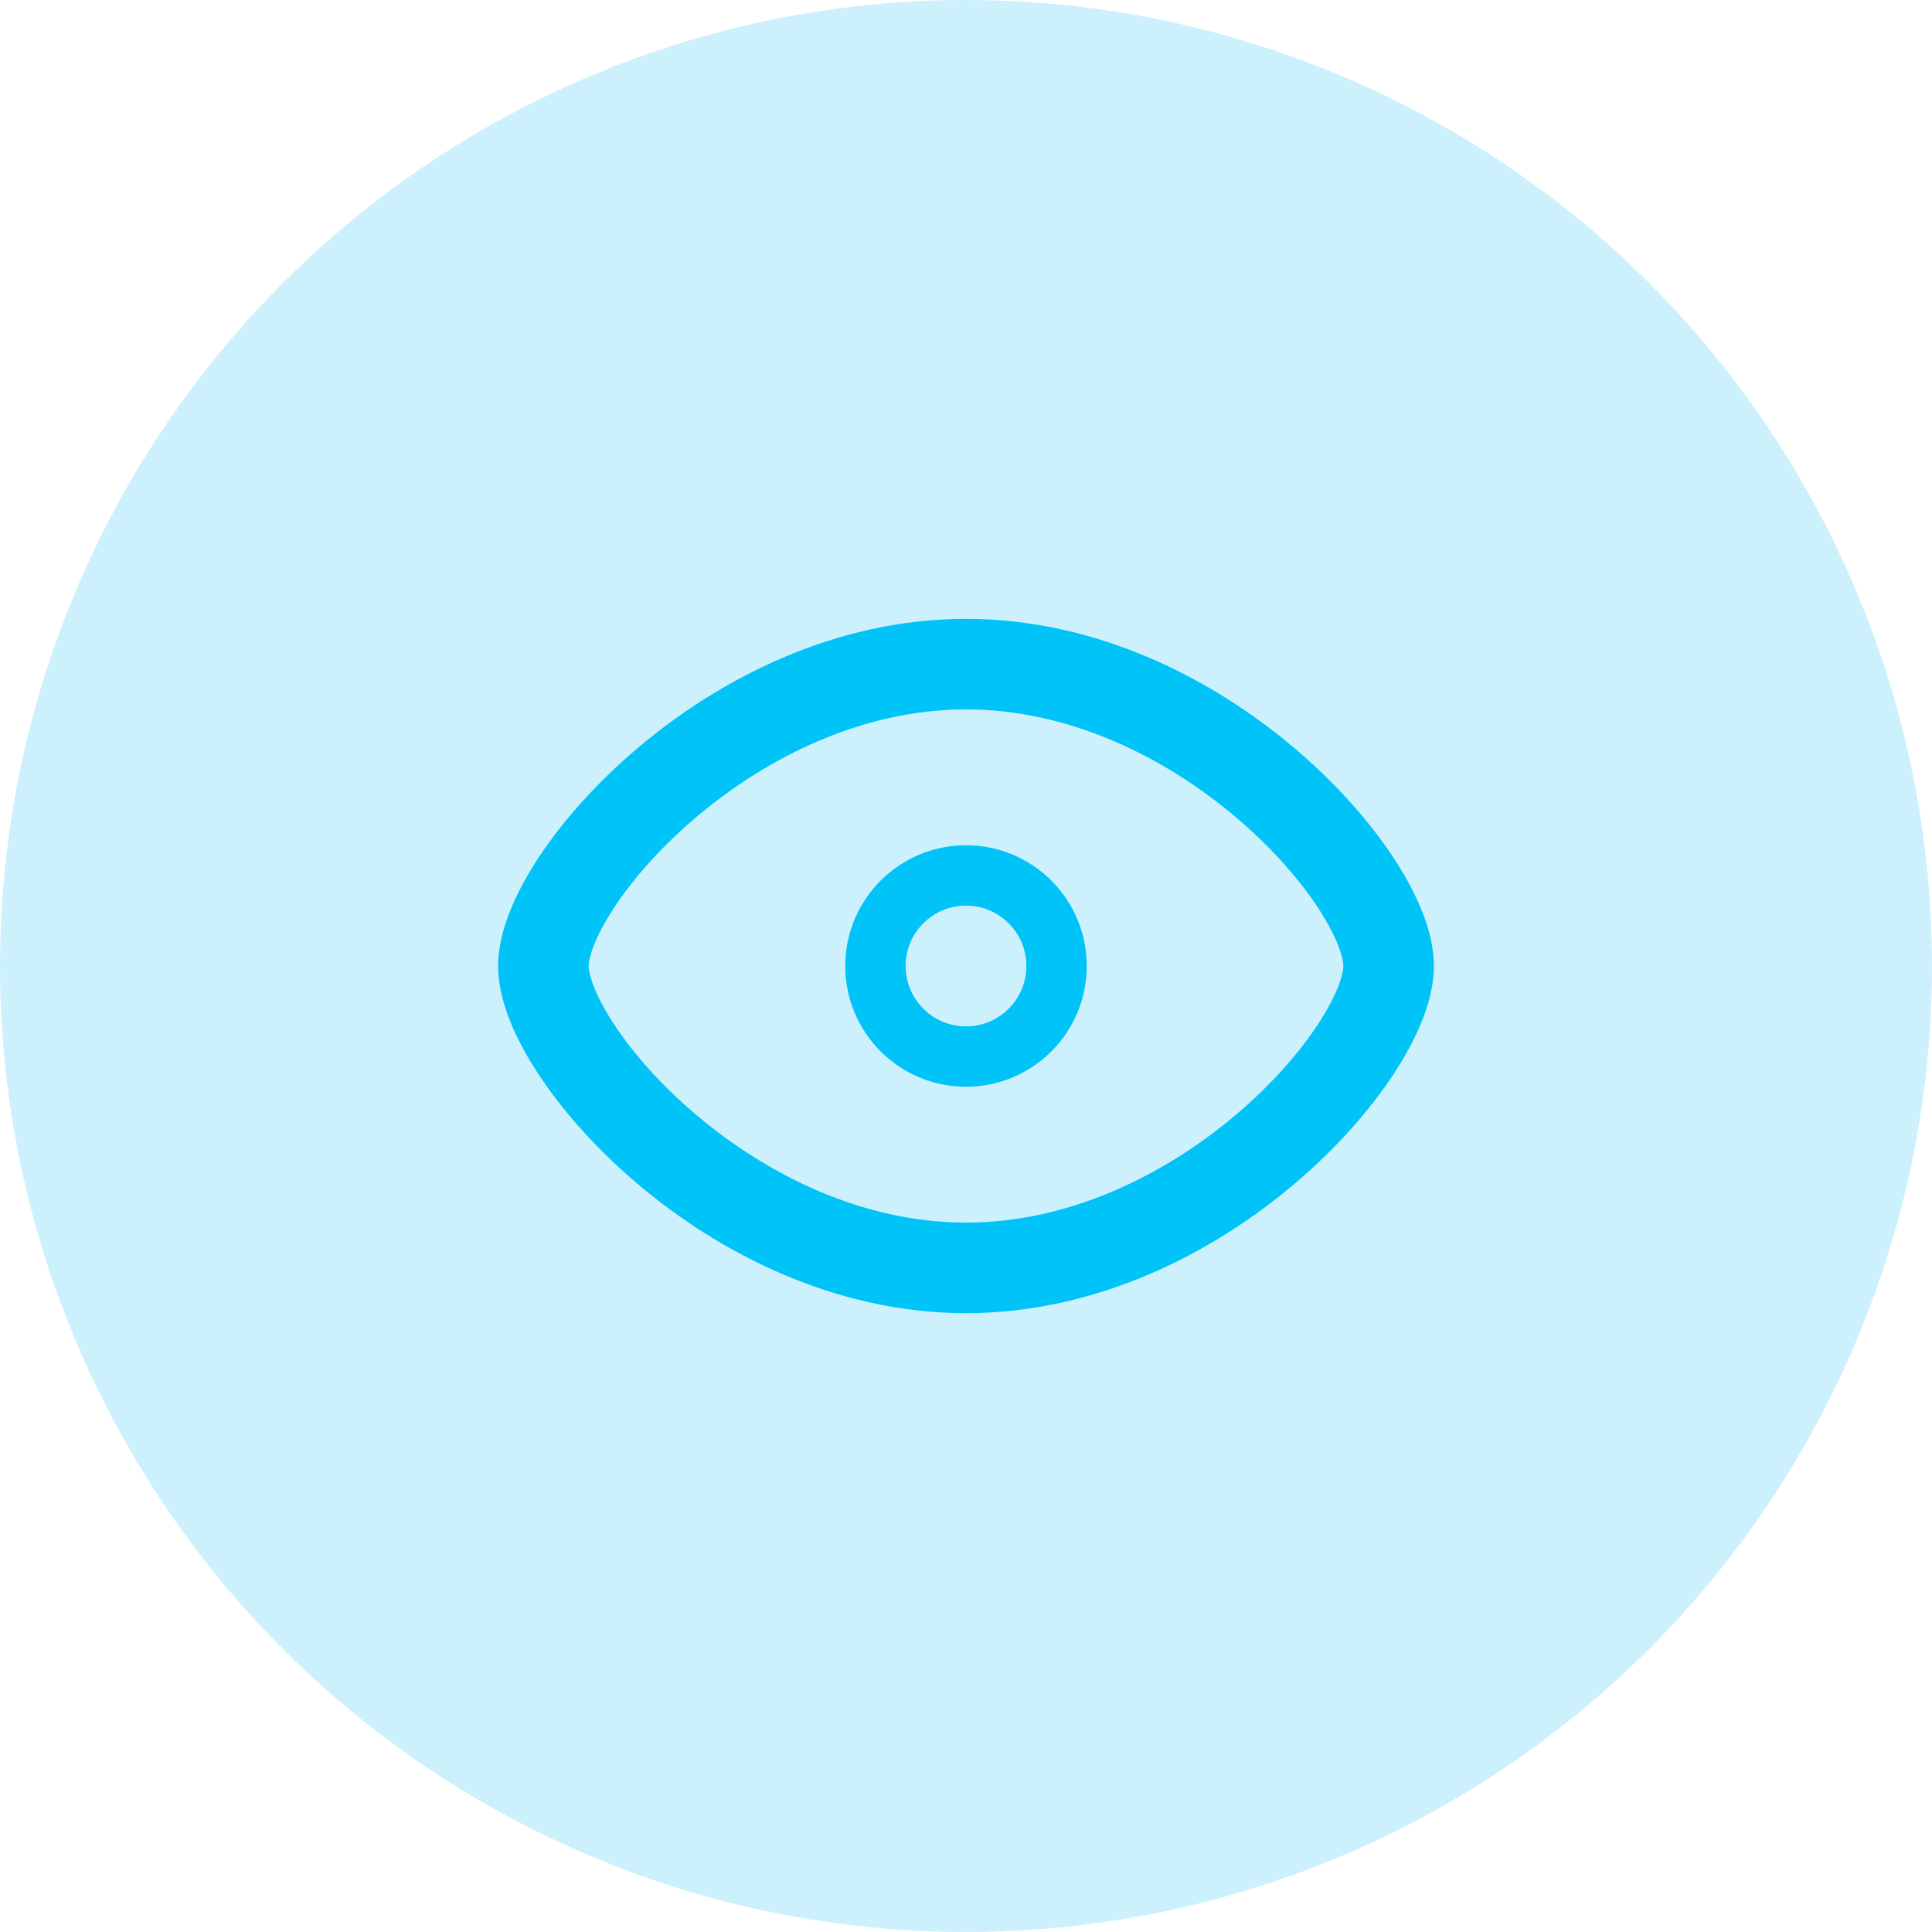
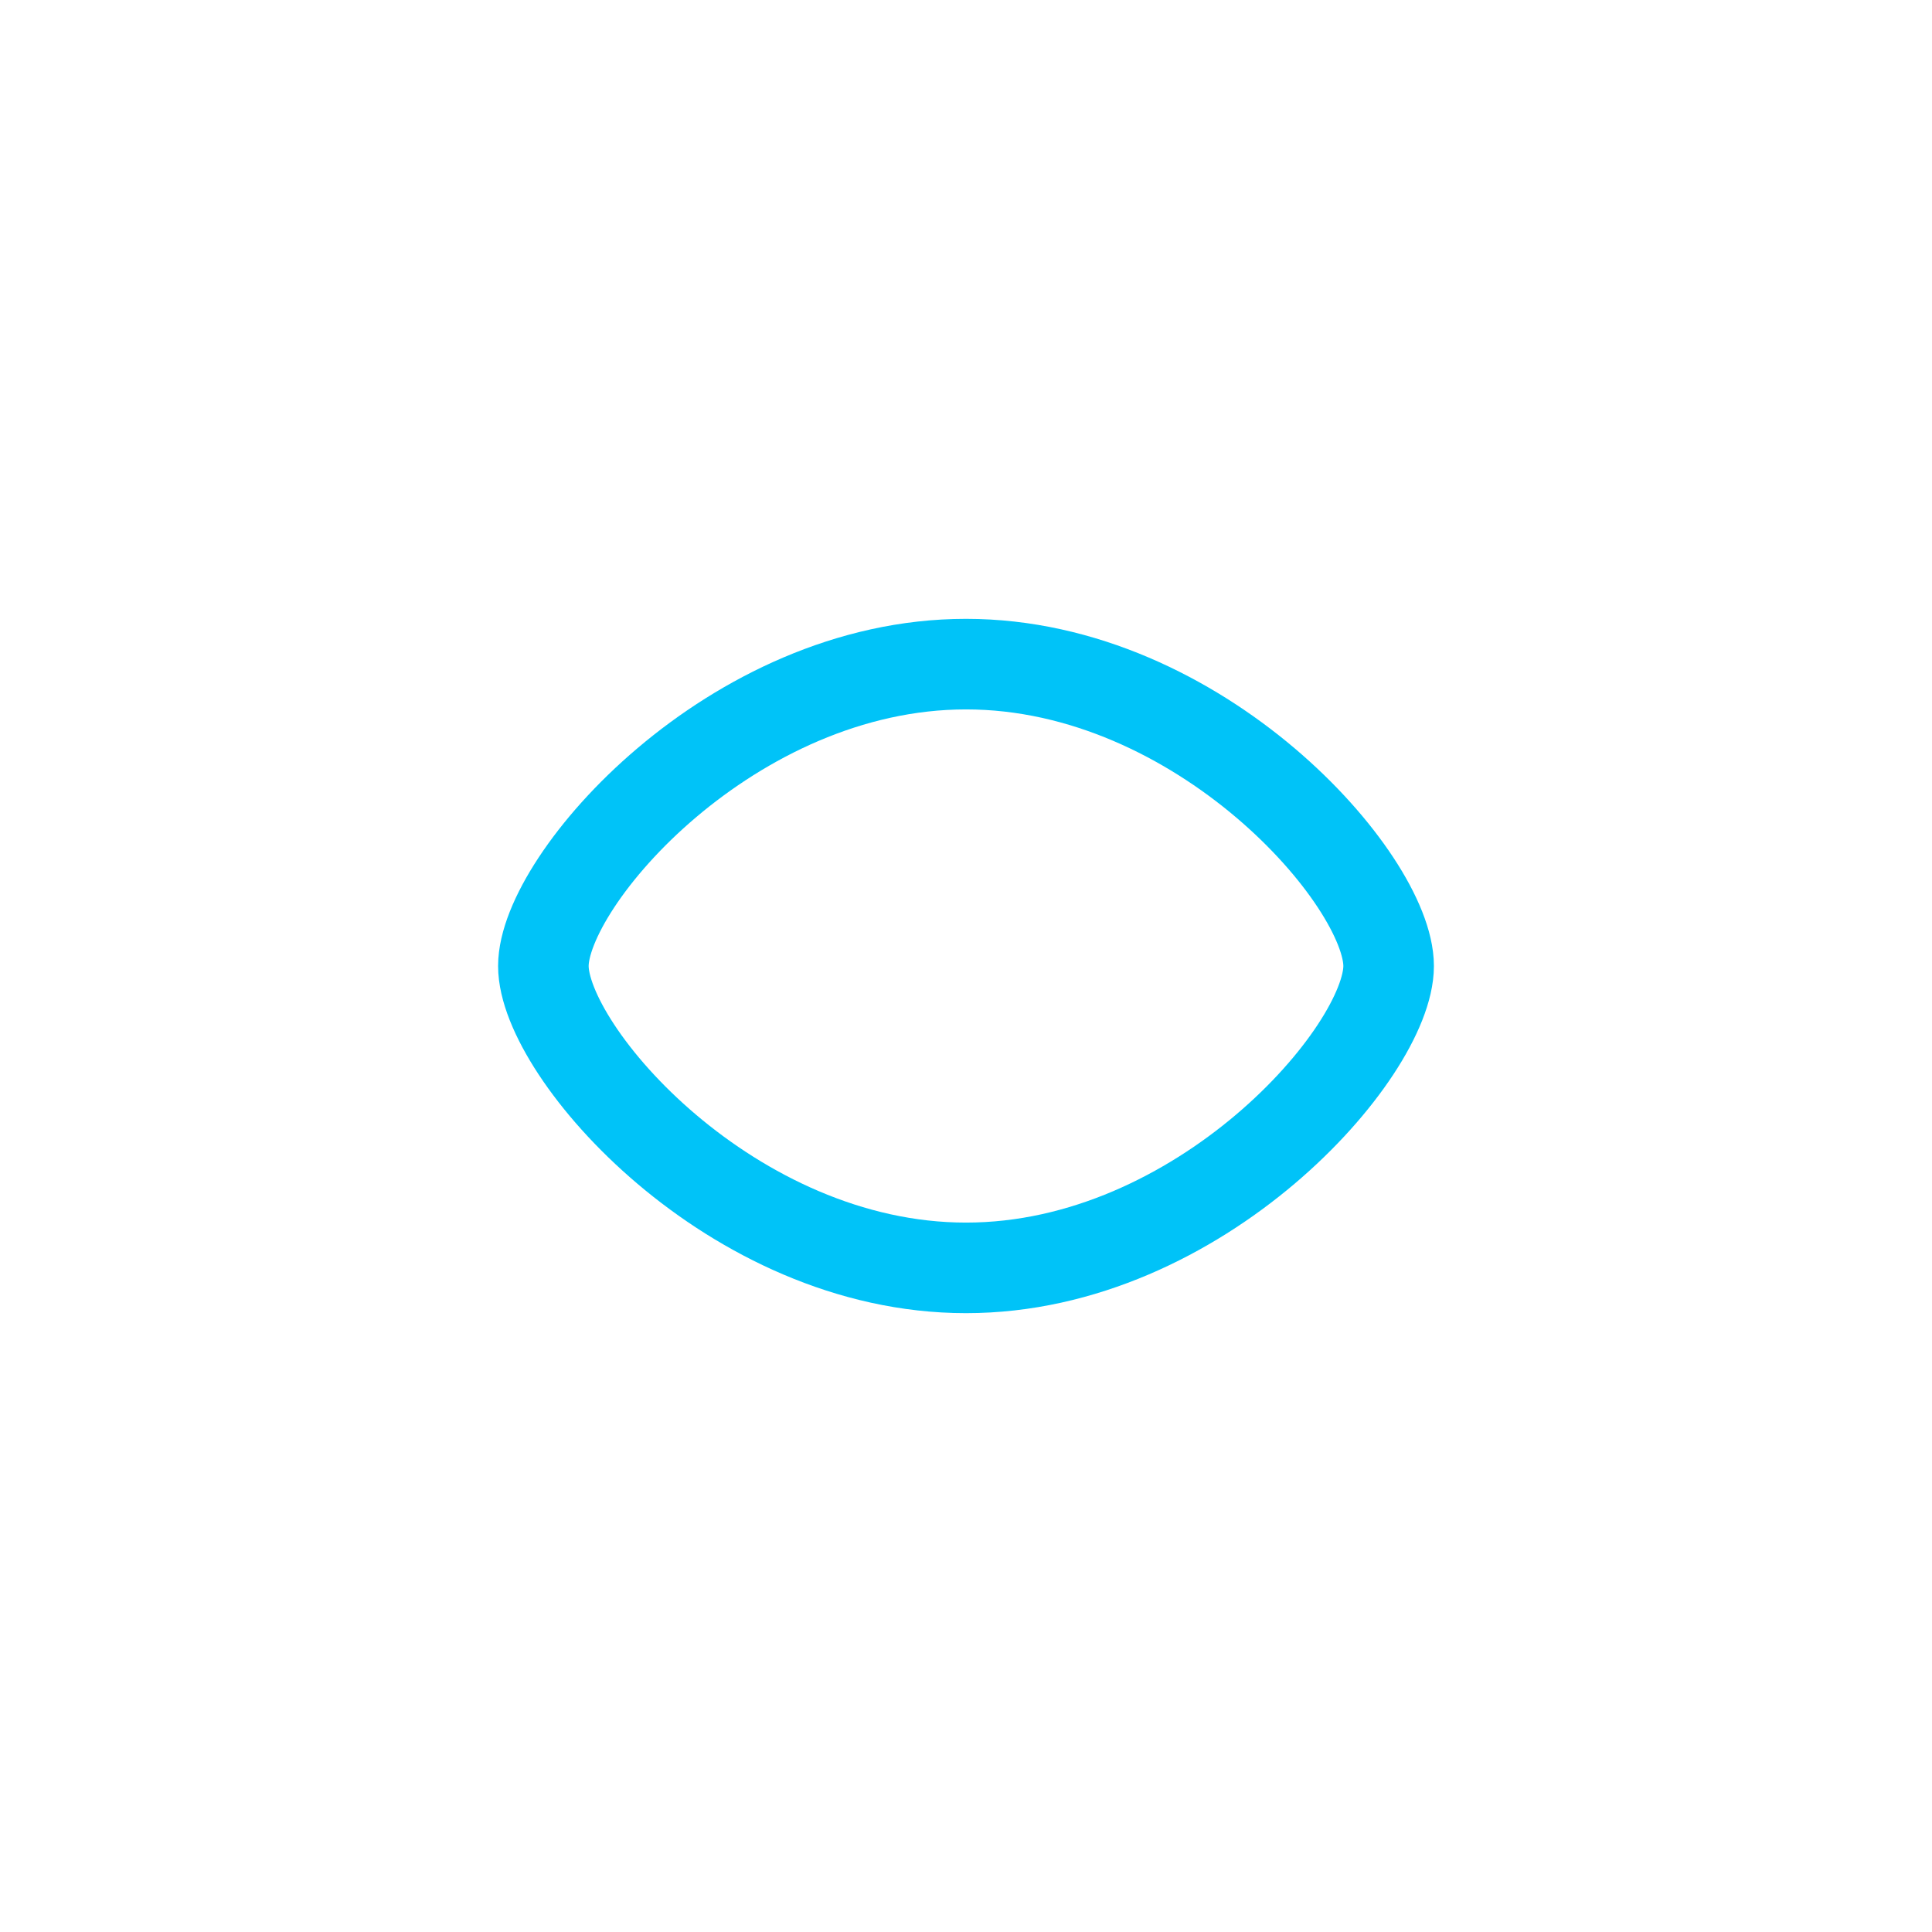
<svg xmlns="http://www.w3.org/2000/svg" width="32px" height="32px" viewBox="0 0 32 32" version="1.1">
  <title>ic/status/ic_hide_on</title>
  <desc>Created with Sketch.</desc>
  <g id="ic/status/ic_hide_on" stroke="none" stroke-width="1" fill="none" fill-rule="evenodd">
-     <circle id="Oval" fill="#05B8F5" opacity="0.2" cx="16" cy="16" r="16" />
    <g id="Group" transform="translate(9, 11)" stroke="#00C3F8">
      <path d="M7,0 C3.118,0 0,3.571 0,5 C0,6.429 3.118,10 7,10 C10.882,10 14,6.429 14,5 C14,3.571 10.882,0 7,0 Z" id="Path" stroke-width="1.5" fill-rule="nonzero" />
-       <circle id="Oval" cx="7" cy="5" r="1.5" />
    </g>
  </g>
</svg>